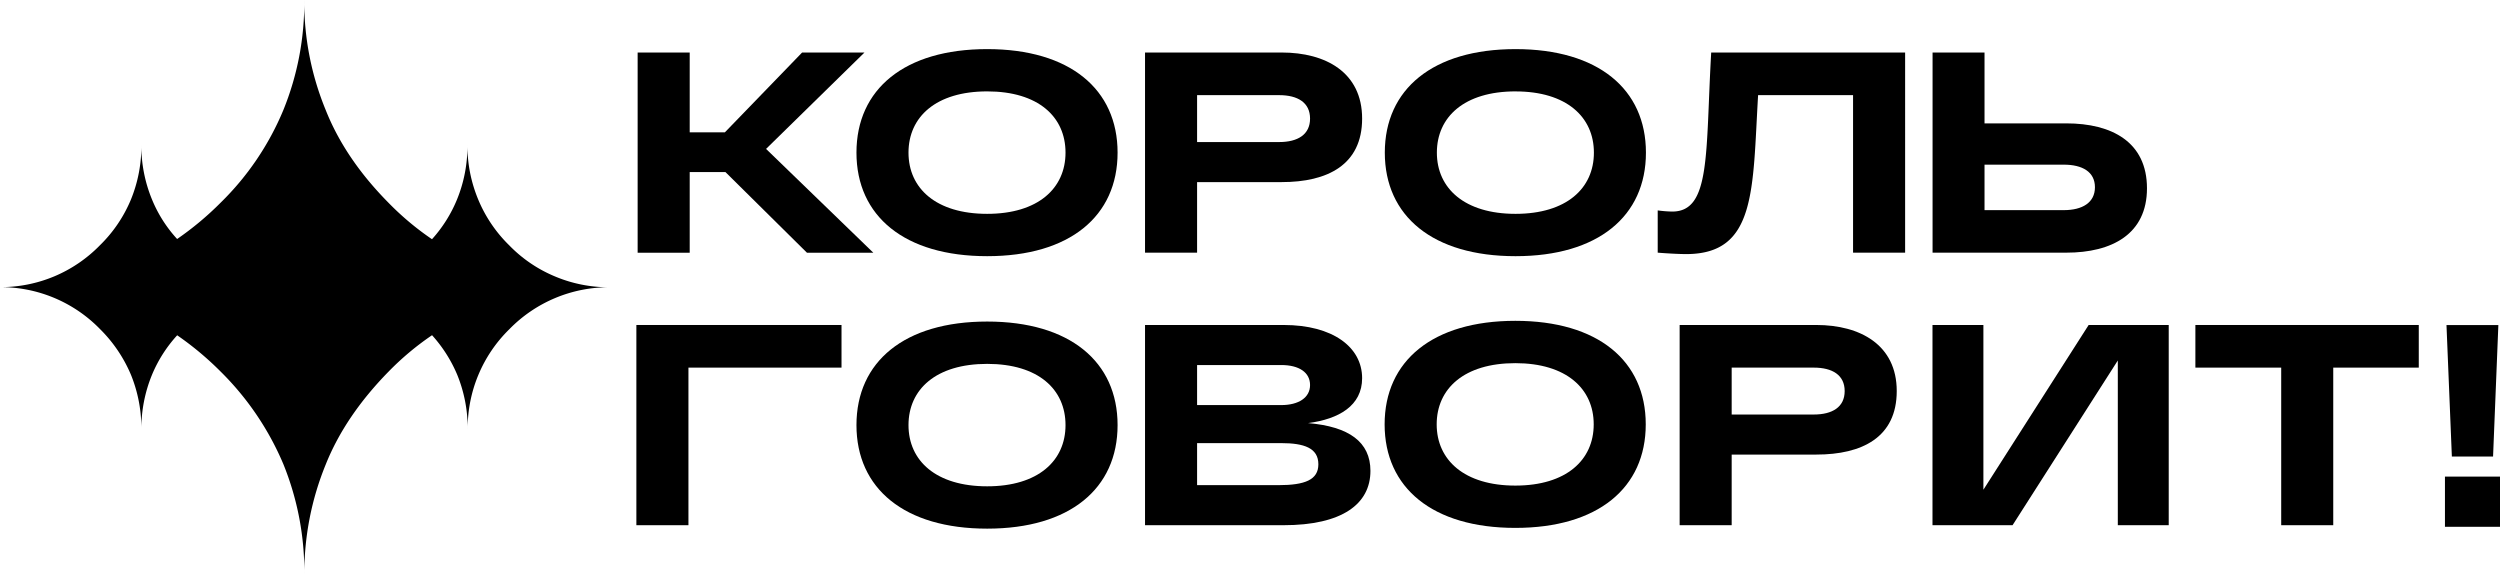
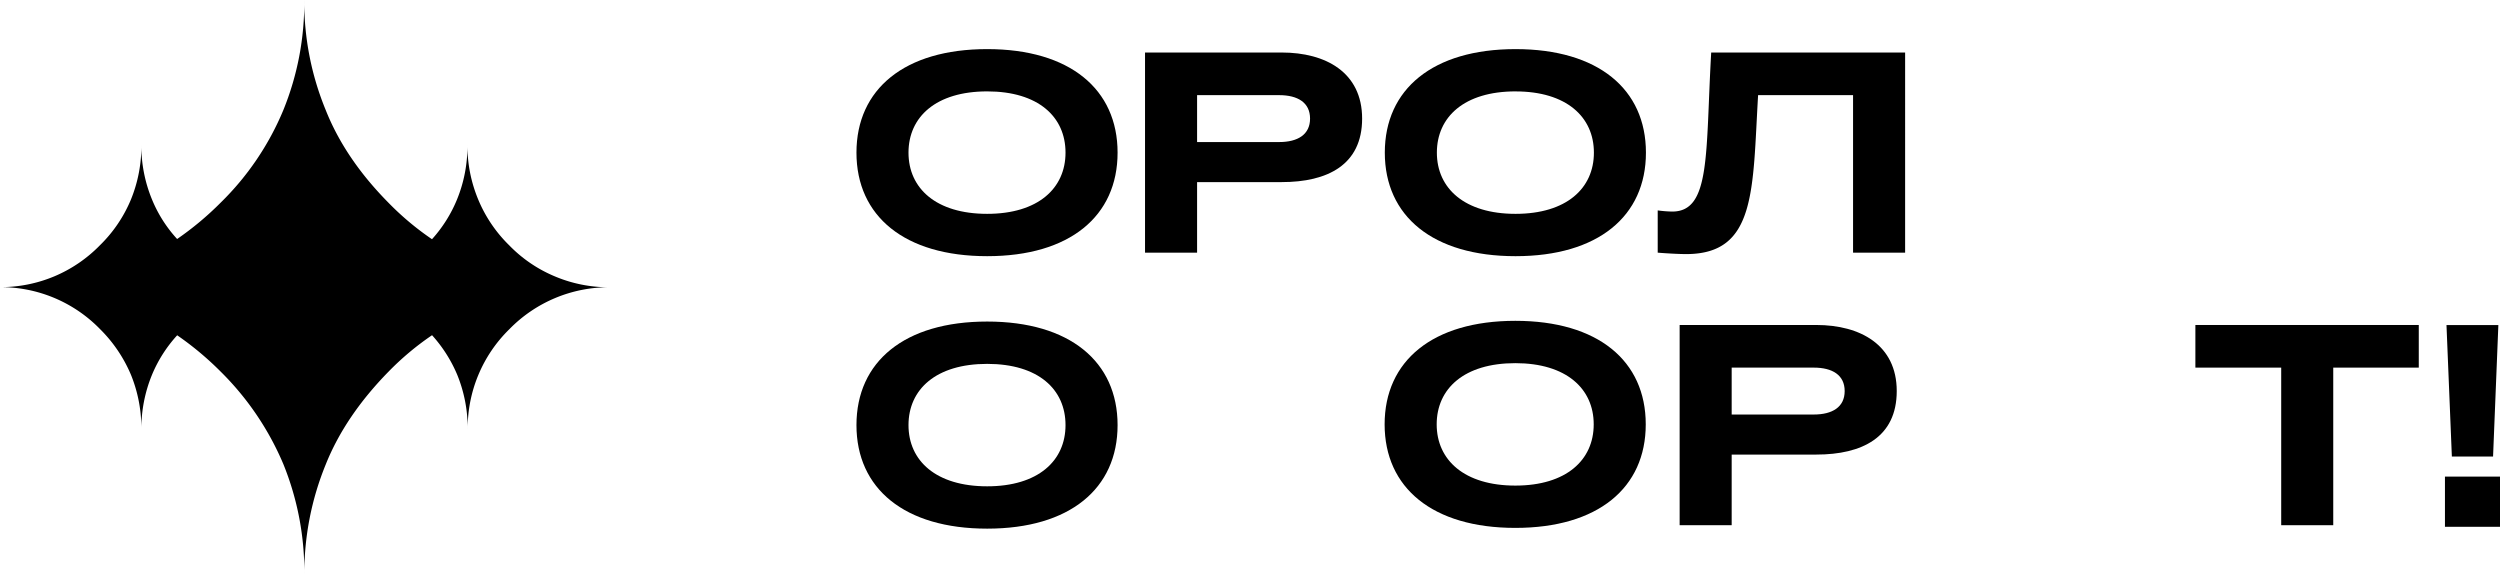
<svg xmlns="http://www.w3.org/2000/svg" viewBox="0 0 930.11 213.73">
  <title>KG_logo</title>
  <g id="Слой_2" data-name="Слой 2">
    <g id="Layer_1" data-name="Layer 1">
-       <polygon points="256.6 64.02 269.9 64.02 300.23 94.03 324.92 94.03 285.01 55.4 321.62 19.54 298.42 19.54 269.69 49.23 256.6 49.23 256.6 19.54 237.23 19.54 237.23 94.03 256.6 94.03 256.6 64.02" />
      <path d="M367.27,18.27c-30.76,0-48.63,14.89-48.63,38.52s17.87,38.52,48.63,38.52,48.52-14.9,48.52-38.52S398,18.27,367.27,18.27Zm0,61.29c-19,0-29.27-9.47-29.27-22.77S348.22,34,367.27,34s29.15,9.48,29.15,22.78S386.21,79.56,367.27,79.56Z" />
      <path d="M445.37,67.75h31.5c17,0,29.9-6.39,29.9-23.63s-13.62-24.58-29.9-24.58H426V94h19.37Zm0-32.35h30.54c6.92,0,11.49,2.77,11.49,8.72s-4.57,8.73-11.49,8.73H445.37Z" />
      <path d="M563.84,95.31c30.75,0,48.52-14.9,48.52-38.52s-17.77-38.52-48.52-38.52-48.63,14.89-48.63,38.52S533.09,95.31,563.84,95.31Zm0-61.3C582.78,34,593,43.49,593,56.79s-10.22,22.77-29.16,22.77-29.26-9.47-29.26-22.77S544.79,34,563.84,34Z" />
      <path d="M654.09,35.4h35.33V94h19.37V19.54H636.64c-2.13,37.57-.11,59.17-14.47,59.17a45.37,45.37,0,0,1-5.43-.43V94c3.94.32,8.2.53,10.54.53C653.45,94.56,652,70.73,654.09,35.4Z" />
-       <path d="M768.77,94c17,0,30-6.92,30-23.94,0-17.24-13.09-24.16-30-24.16H738.33V19.54H719V94h49.81ZM738.33,61.26h29.48c6.91,0,11.6,2.66,11.6,8.4s-4.69,8.52-11.6,8.52H738.33Z" />
-       <polygon points="236.76 195.4 256.13 195.4 256.13 136.77 313.08 136.77 313.08 120.91 236.76 120.91 236.76 195.4" />
      <path d="M367.27,119.63c-30.76,0-48.63,14.9-48.63,38.53s17.87,38.52,48.63,38.52,48.52-14.9,48.52-38.52S398,119.63,367.27,119.63Zm0,61.3c-19,0-29.27-9.47-29.27-22.77s10.22-22.78,29.27-22.78,29.15,9.47,29.15,22.78S386.21,180.93,367.27,180.93Z" />
-       <path d="M486.66,157.41c11.49-1.49,20.11-6.49,20.11-16.71,0-11.6-11-19.79-29.16-19.79H426V195.4h51.51c21.81,0,32.35-7.87,32.35-20.22C509.86,164.43,501.88,158.69,486.66,157.41Zm-41.29-21.6h31.29c6.7,0,10.74,2.77,10.74,7.45s-4.25,7.45-10.74,7.45H445.37Zm30.22,44.69H445.37V164.86h31.29c8.51,0,13.83,1.81,13.83,7.87C490.49,178.48,485.59,180.5,475.59,180.5Z" />
      <path d="M675.76,120.91H624.9V195.4h19.36V169.12h31.5c17,0,29.91-6.39,29.91-23.63S692,120.91,675.76,120.91Zm-1,33.31H644.26V136.77h30.55c6.91,0,11.49,2.76,11.49,8.72S681.72,154.22,674.81,154.22Z" />
-       <polygon points="737.91 182.2 737.91 120.91 718.97 120.91 718.97 195.4 748.76 195.4 787.92 134.11 787.92 195.4 806.86 195.4 806.86 120.91 777.07 120.91 737.91 182.2" />
      <polygon points="816.78 120.91 816.78 136.77 848.71 136.77 848.71 195.4 868.07 195.4 868.07 136.77 899.89 136.77 899.89 120.91 816.78 120.91" />
      <path d="M563.77,196.4c30.75,0,48.52-14.89,48.52-38.52s-17.77-38.52-48.52-38.52-48.63,14.9-48.63,38.52S533,196.4,563.77,196.4Zm0-61.29c18.94,0,29.16,9.47,29.16,22.77s-10.22,22.78-29.16,22.78-29.26-9.48-29.26-22.78S544.72,135.11,563.77,135.11Z" />
      <path d="M909.63,196V177.31h20.48V196Zm17.9-26.16H912.2l-2-48.9h19.3Z" />
      <path d="M206.44,102.83a50.92,50.92,0,0,1-17-11.57A51.36,51.36,0,0,1,177.9,74.19a52.36,52.36,0,0,1-4-20.28,52.3,52.3,0,0,1-3.86,20.28A50.8,50.8,0,0,1,160.72,89a105.11,105.11,0,0,1-16.2-13.58q-16.11-16.29-23.33-34.45a106,106,0,0,1-8-40.93,105.47,105.47,0,0,1-7.78,40.93A104,104,0,0,1,82.11,75.38,113.79,113.79,0,0,1,65.9,88.92a49.59,49.59,0,0,1-9.36-14.73,52.36,52.36,0,0,1-3.95-20.28,52.3,52.3,0,0,1-3.86,20.28A51.28,51.28,0,0,1,37.17,91.26a51.66,51.66,0,0,1-17,11.57,51.73,51.73,0,0,1-20.19,4,51.55,51.55,0,0,1,20.19,4,51.63,51.63,0,0,1,17,11.56,52.73,52.73,0,0,1,11.56,17.07,52.73,52.73,0,0,1,3.86,20.28,52.83,52.83,0,0,1,3.95-20.28,50.5,50.5,0,0,1,9.38-14.72,114.79,114.79,0,0,1,16.19,13.53,106.66,106.66,0,0,1,23.33,34.45,106.4,106.4,0,0,1,7.78,40.93,107,107,0,0,1,8-40.93q7.22-18,23.33-34.45a104.43,104.43,0,0,1,16.19-13.56,52,52,0,0,1,9.38,14.75A52.73,52.73,0,0,1,174,159.82a51.57,51.57,0,0,1,15.51-37.35,51.73,51.73,0,0,1,37.17-15.6A51.3,51.3,0,0,1,206.44,102.83Z" />
    </g>
  </g>
</svg>